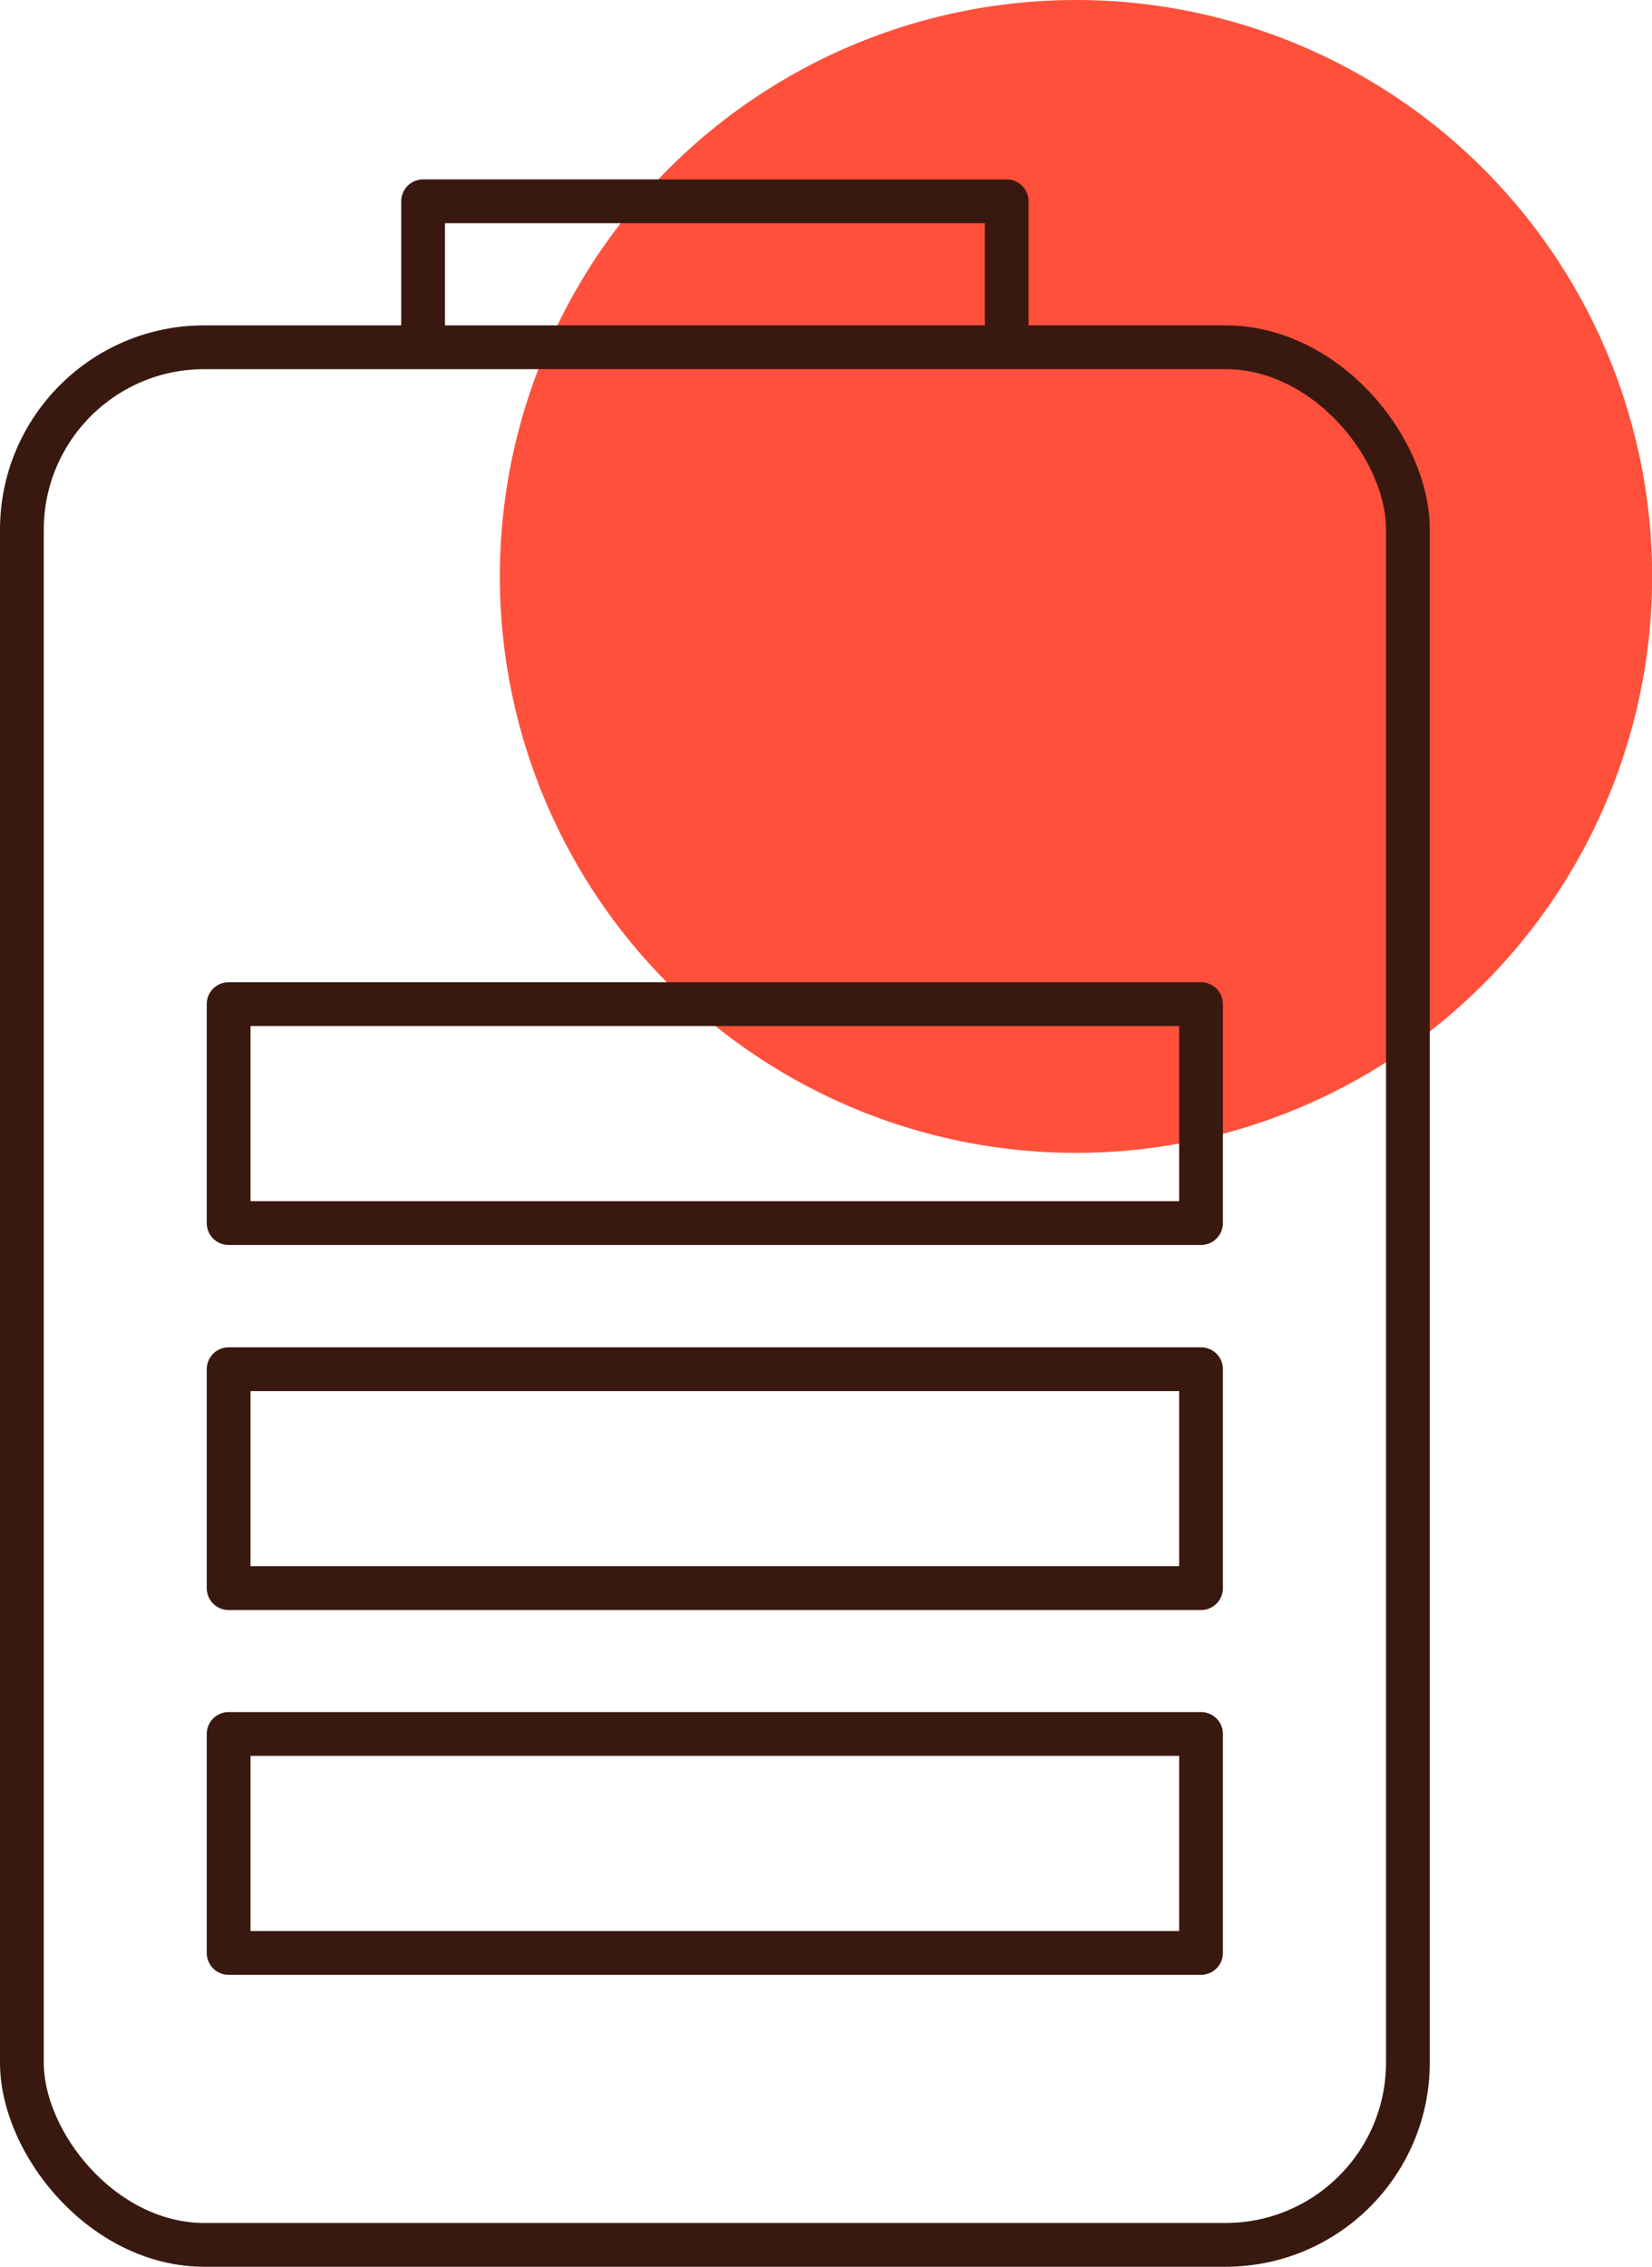
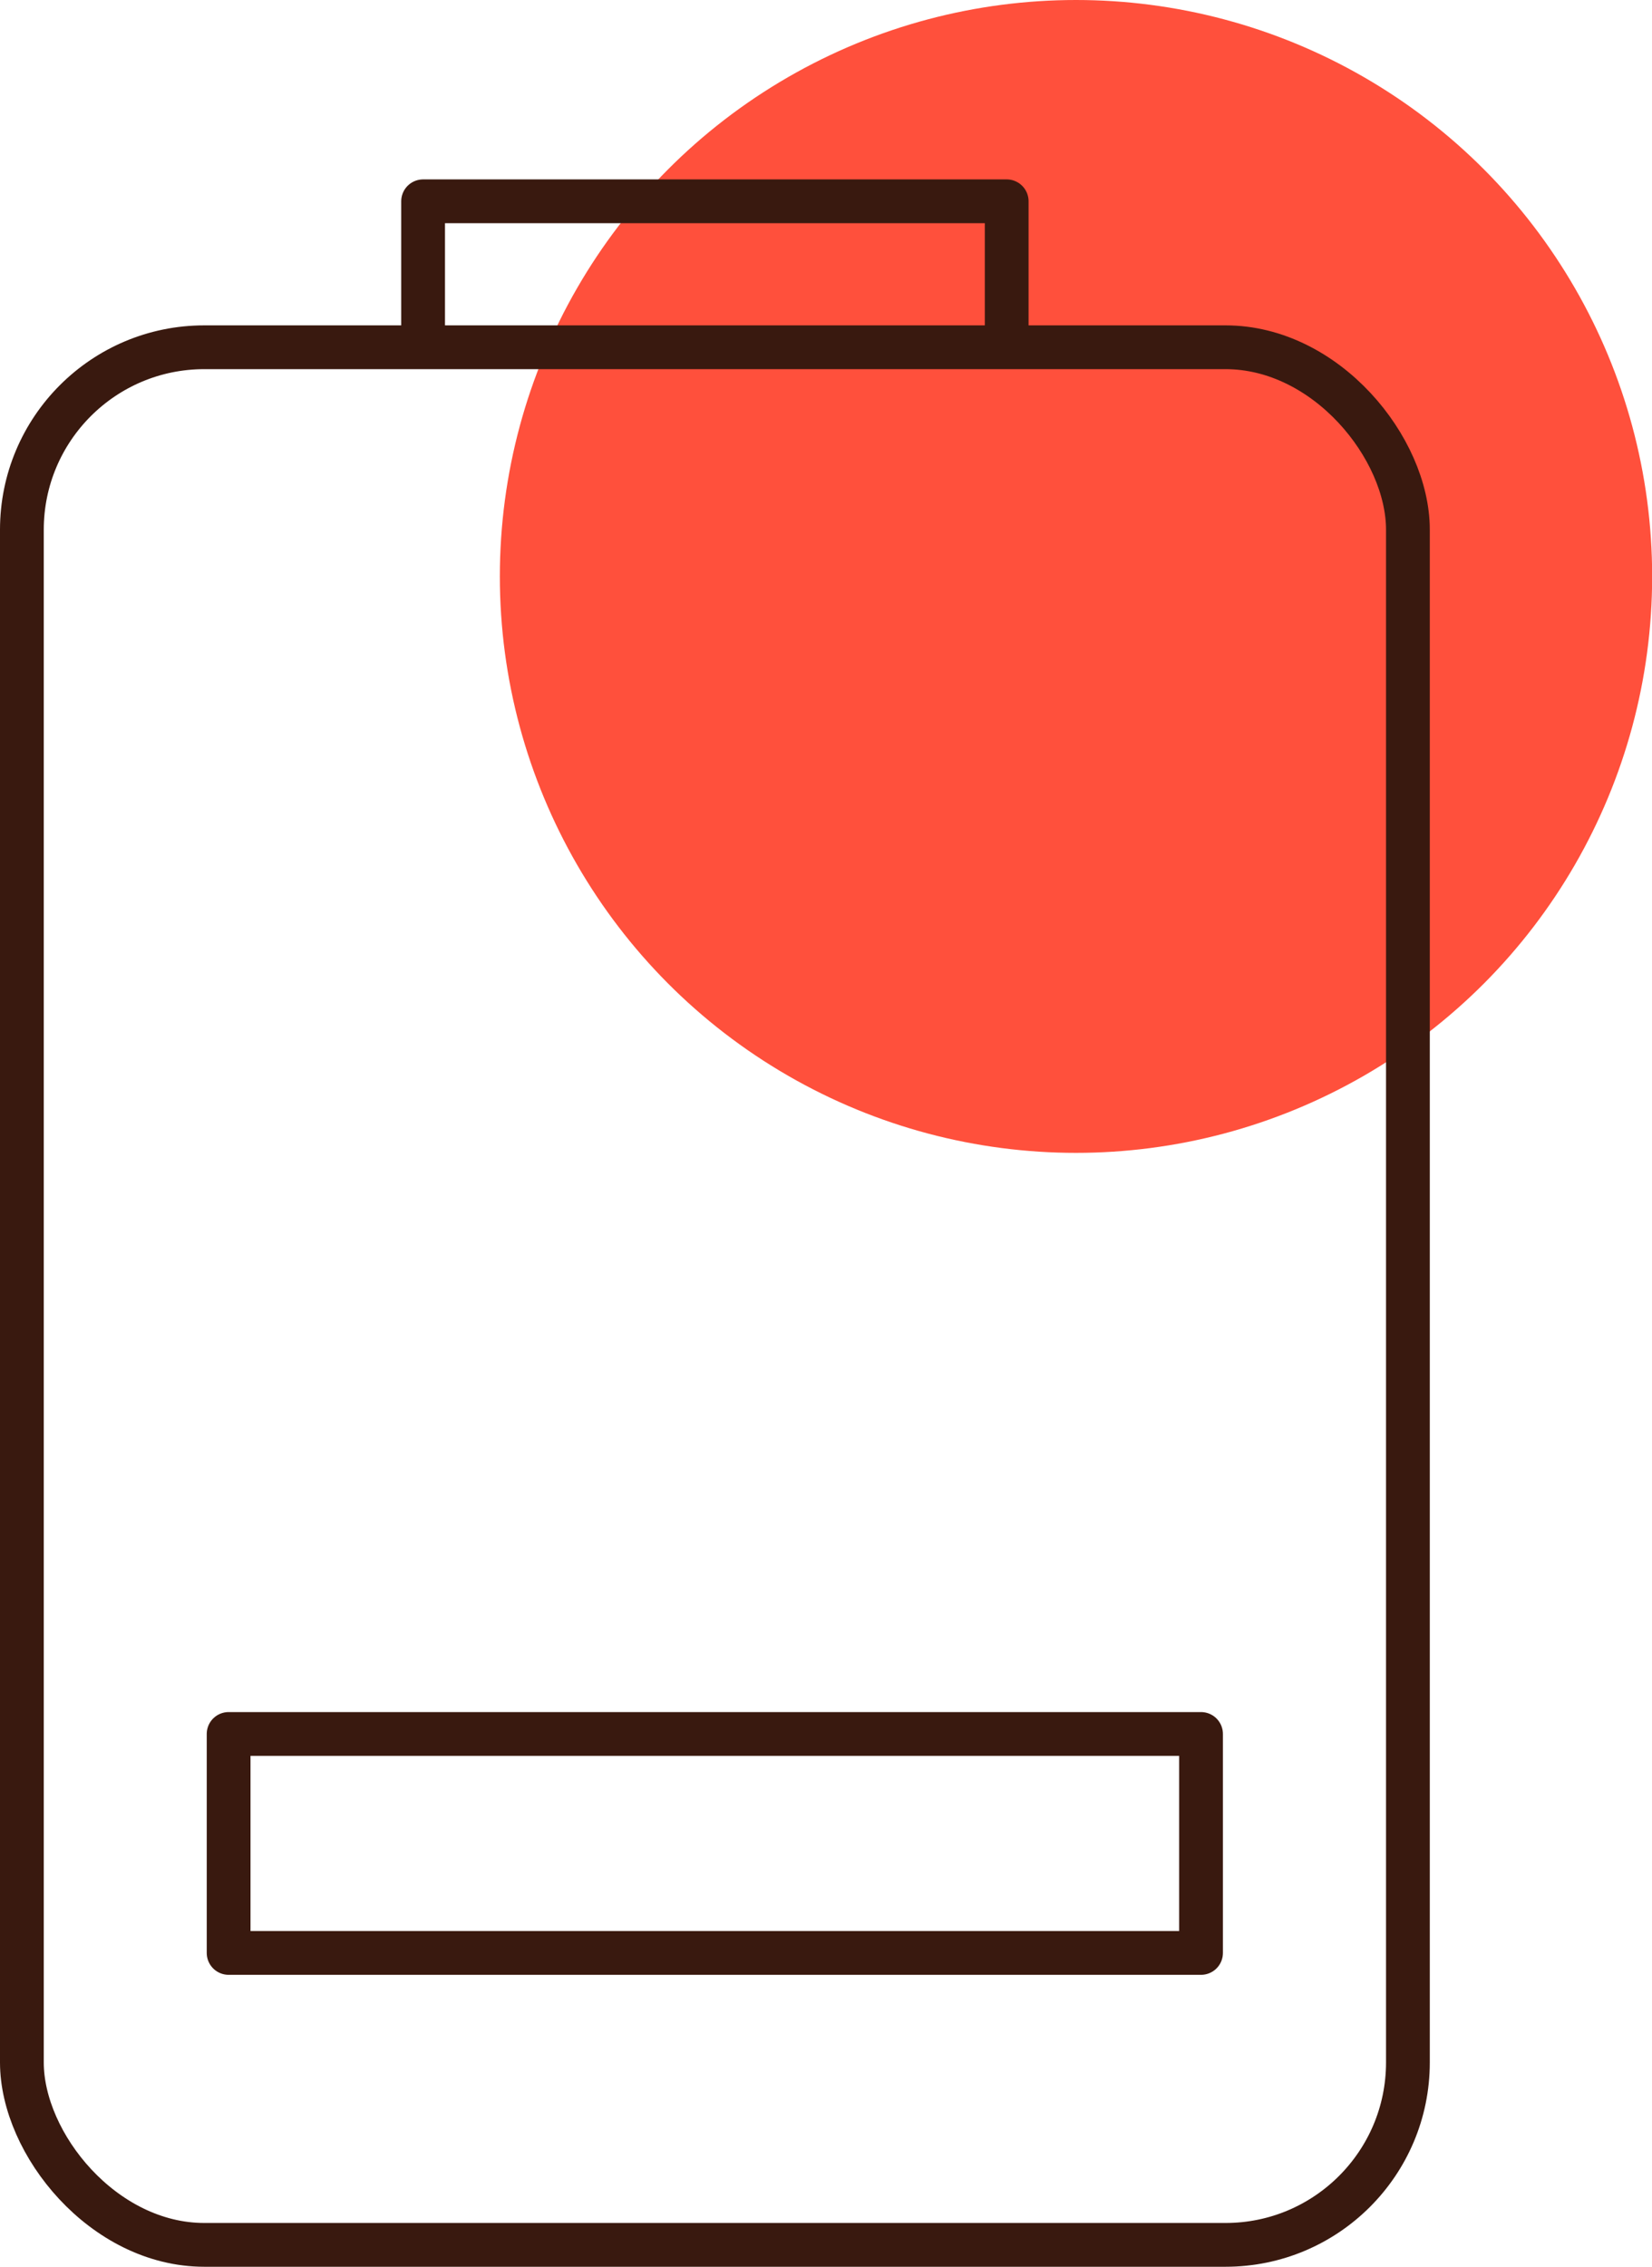
<svg xmlns="http://www.w3.org/2000/svg" viewBox="0 0 113.23 155.29">
  <defs>
    <style>.cls-1{fill:#ff503c;}.cls-2{fill:none;stroke:#39190f;stroke-linecap:round;stroke-linejoin:round;stroke-width:3px;}</style>
  </defs>
  <g id="Warstwa_2" data-name="Warstwa 2">
    <g id="Warstwa_1-2" data-name="Warstwa 1">
      <circle class="cls-1" cx="73.75" cy="39.49" r="39.49" />
      <rect class="cls-2" x="1.5" y="23.79" width="95" height="130" rx="12.5" />
      <polyline class="cls-2" points="29 23.3 29 13.79 69 13.79 69 23.3" />
      <rect class="cls-2" x="15.67" y="118.79" width="66.65" height="15" />
-       <rect class="cls-2" x="15.67" y="93.8" width="66.65" height="15" />
-       <rect class="cls-2" x="15.67" y="68.79" width="66.65" height="15" />
    </g>
  </g>
</svg>